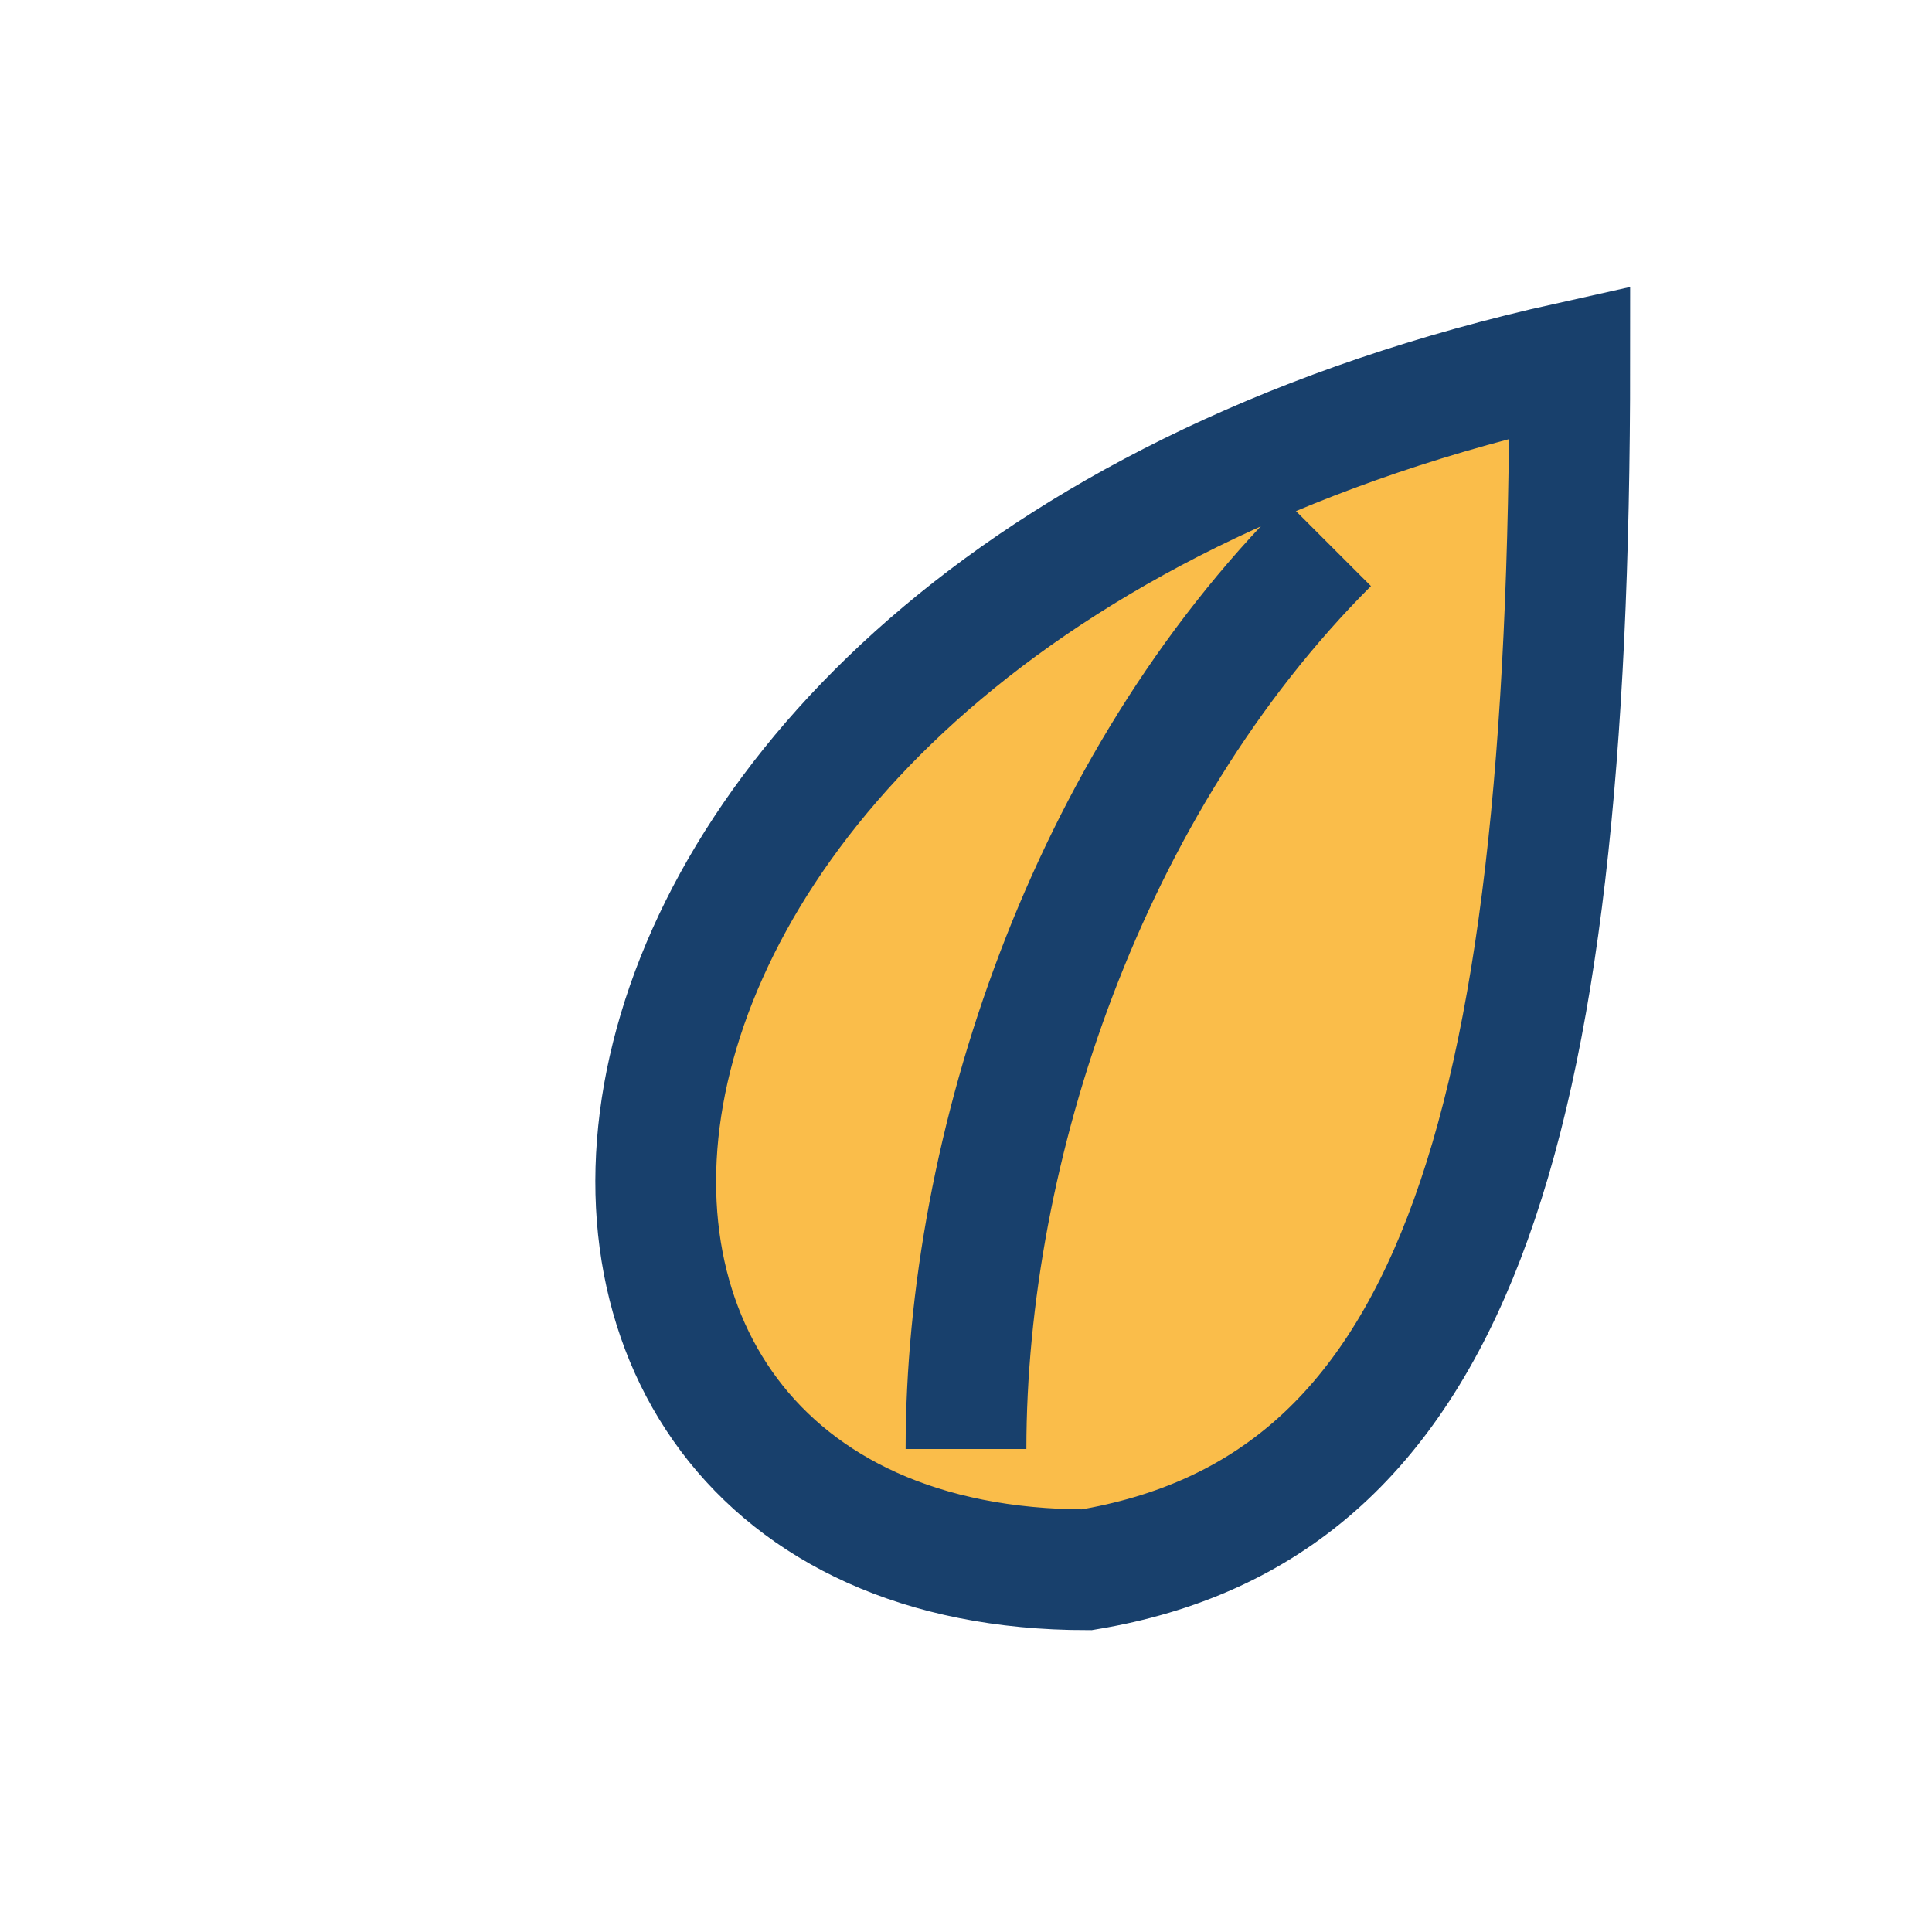
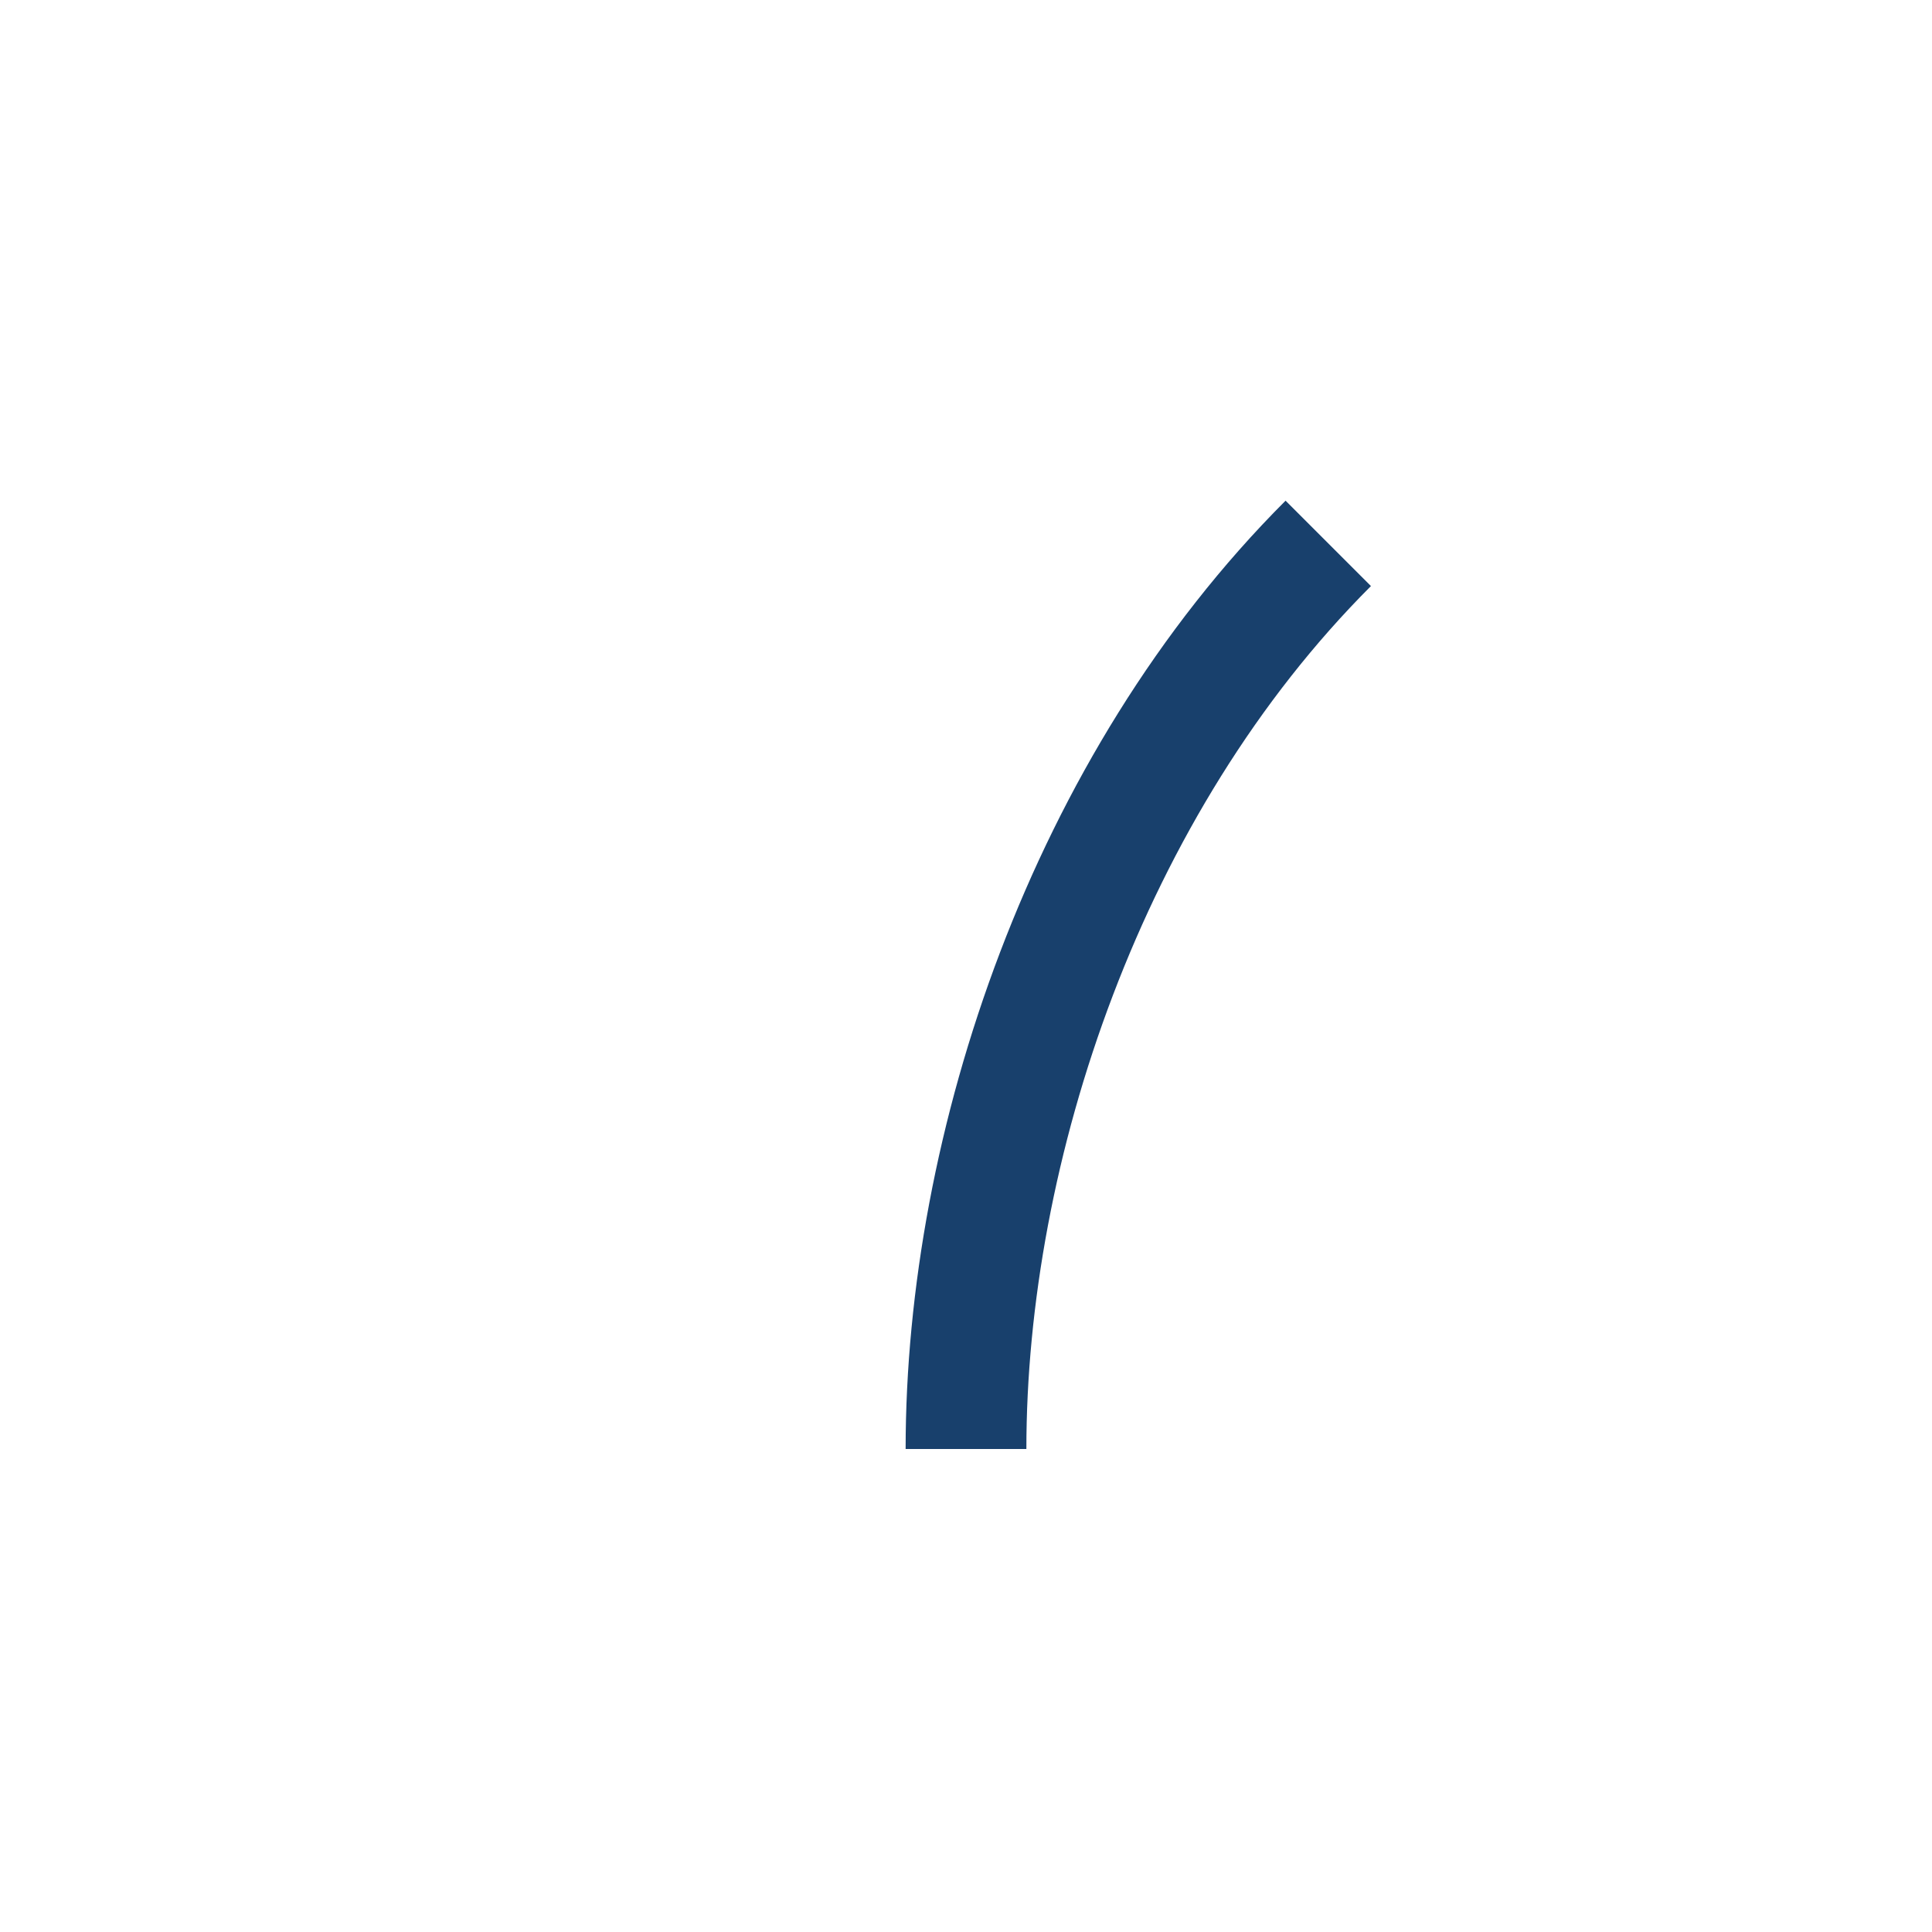
<svg xmlns="http://www.w3.org/2000/svg" width="32" height="32" viewBox="0 0 32 32">
-   <path d="M26 6C8 10 7 26 18 26c6-1 8-7 8-20z" fill="#FABD4A" stroke="#18406C" stroke-width="2" />
  <path d="M16 24c0-5 2-11 6-15" stroke="#18406C" stroke-width="2" fill="none" />
</svg>